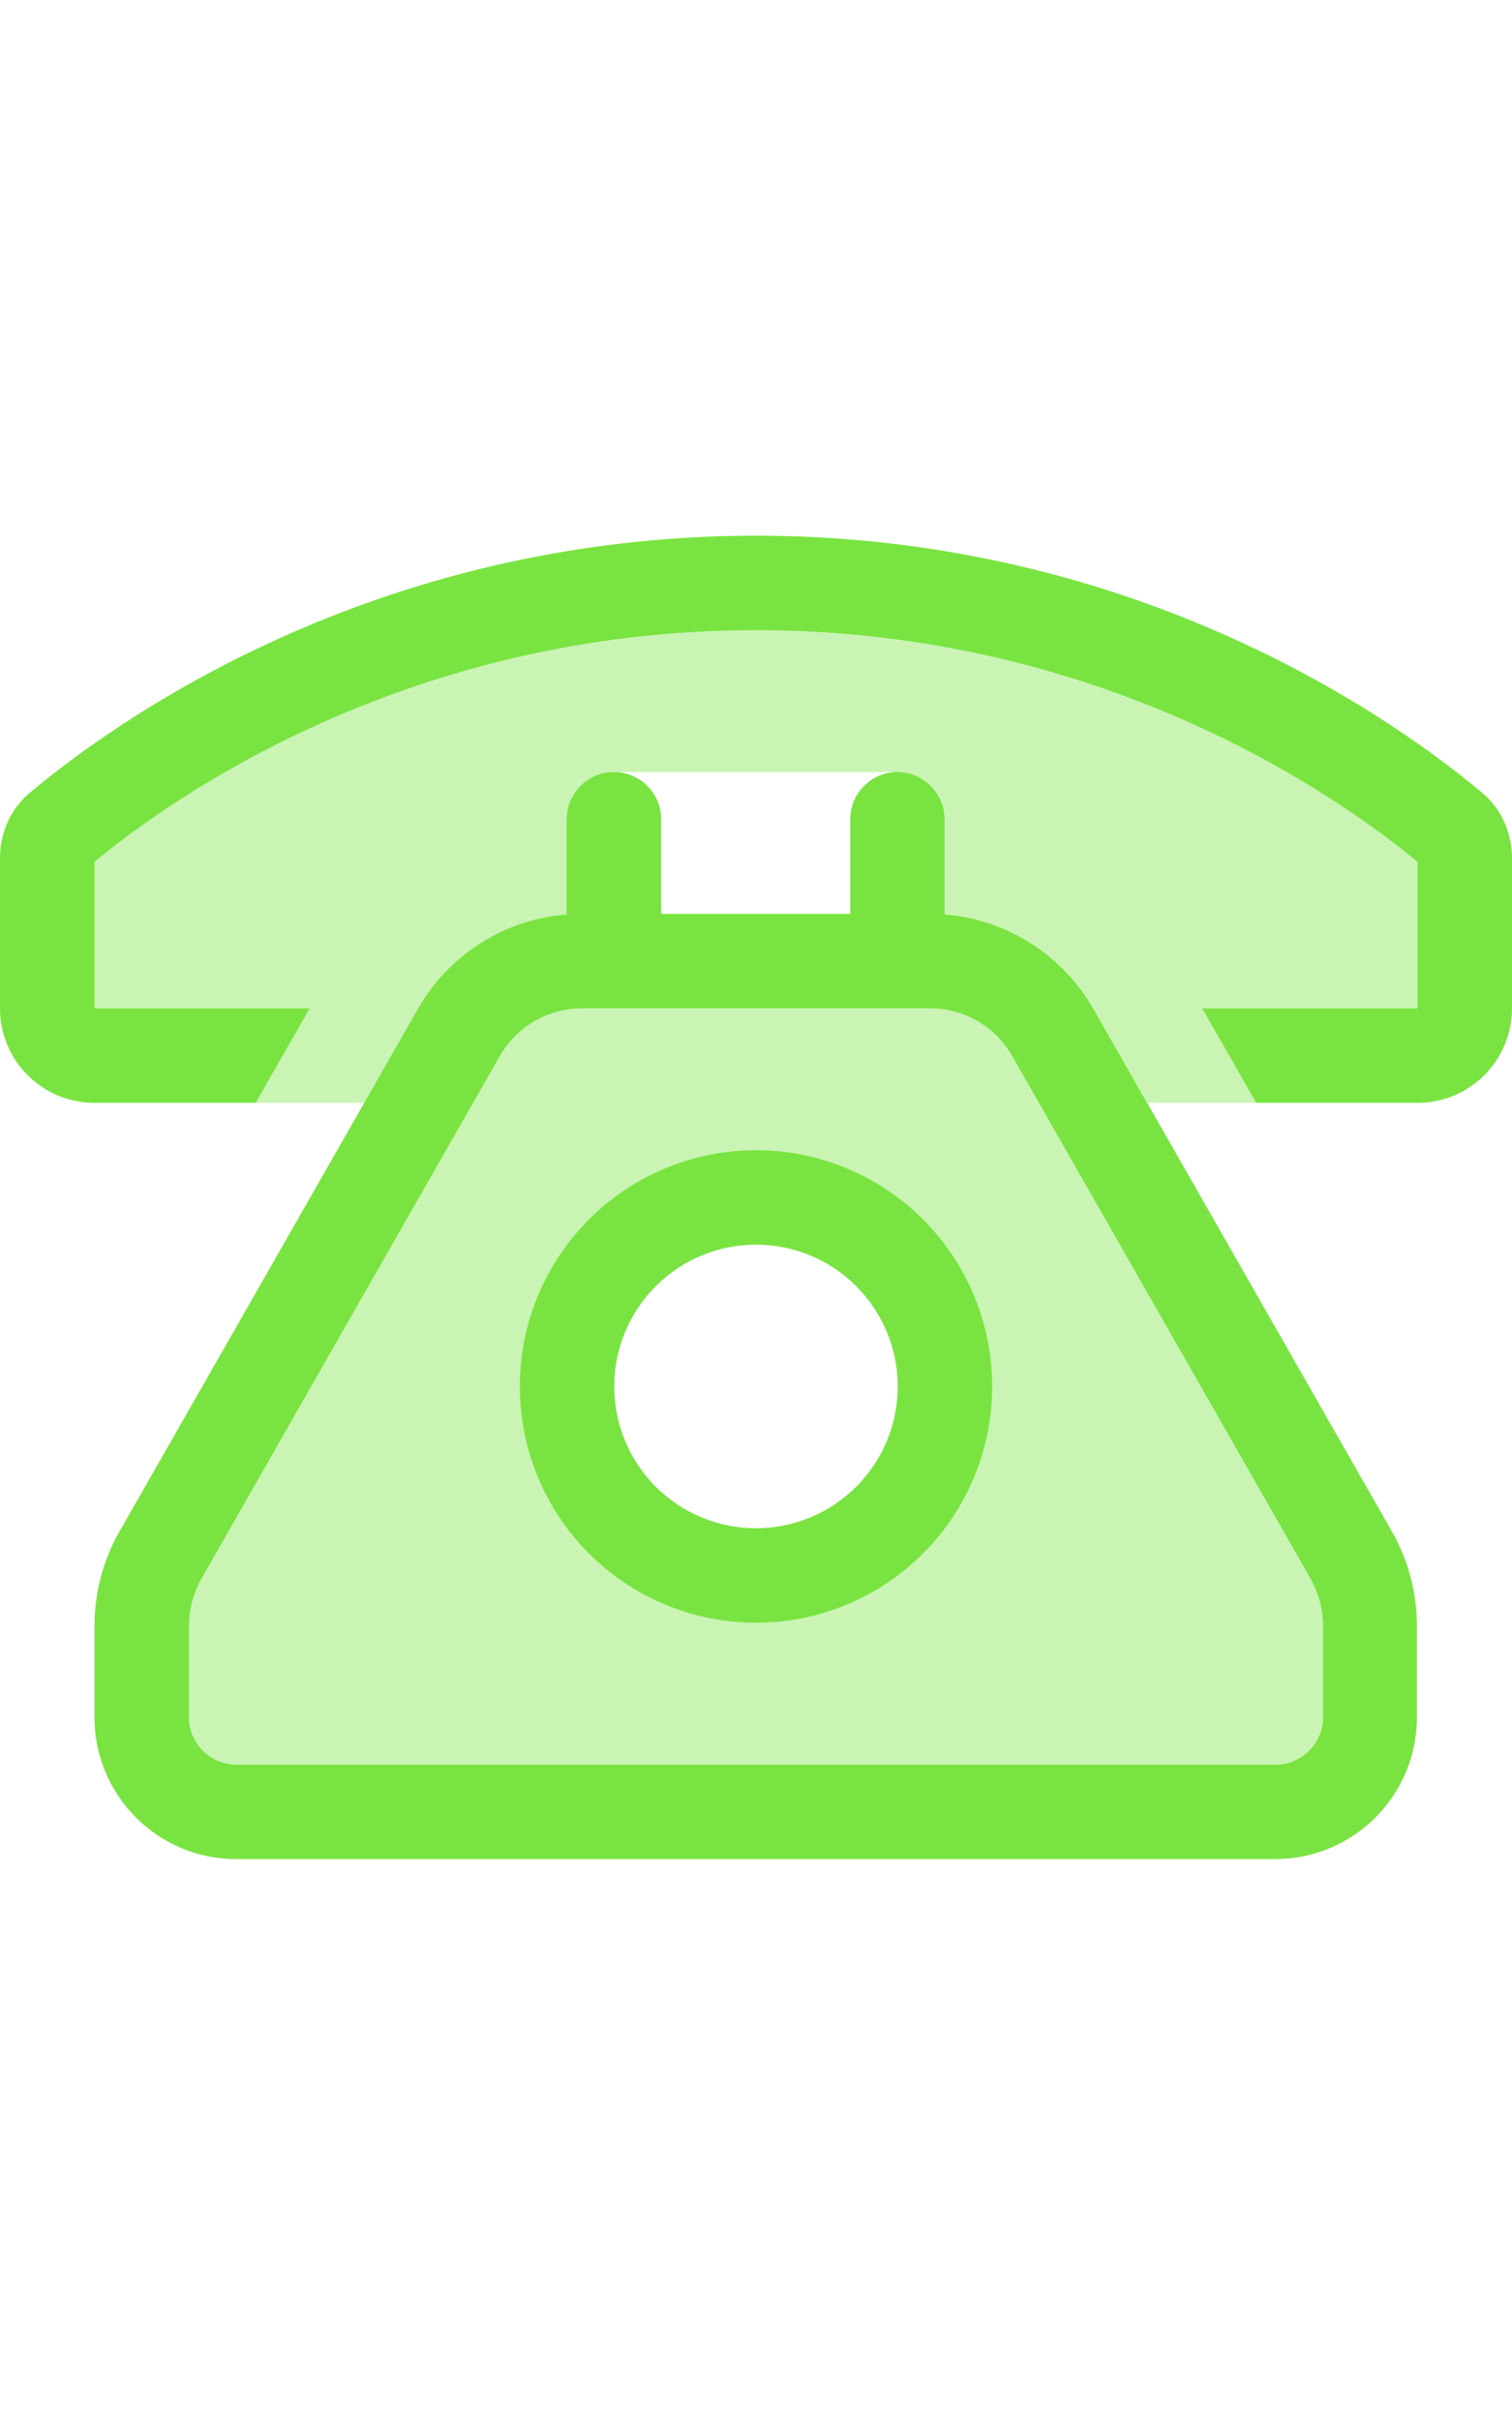
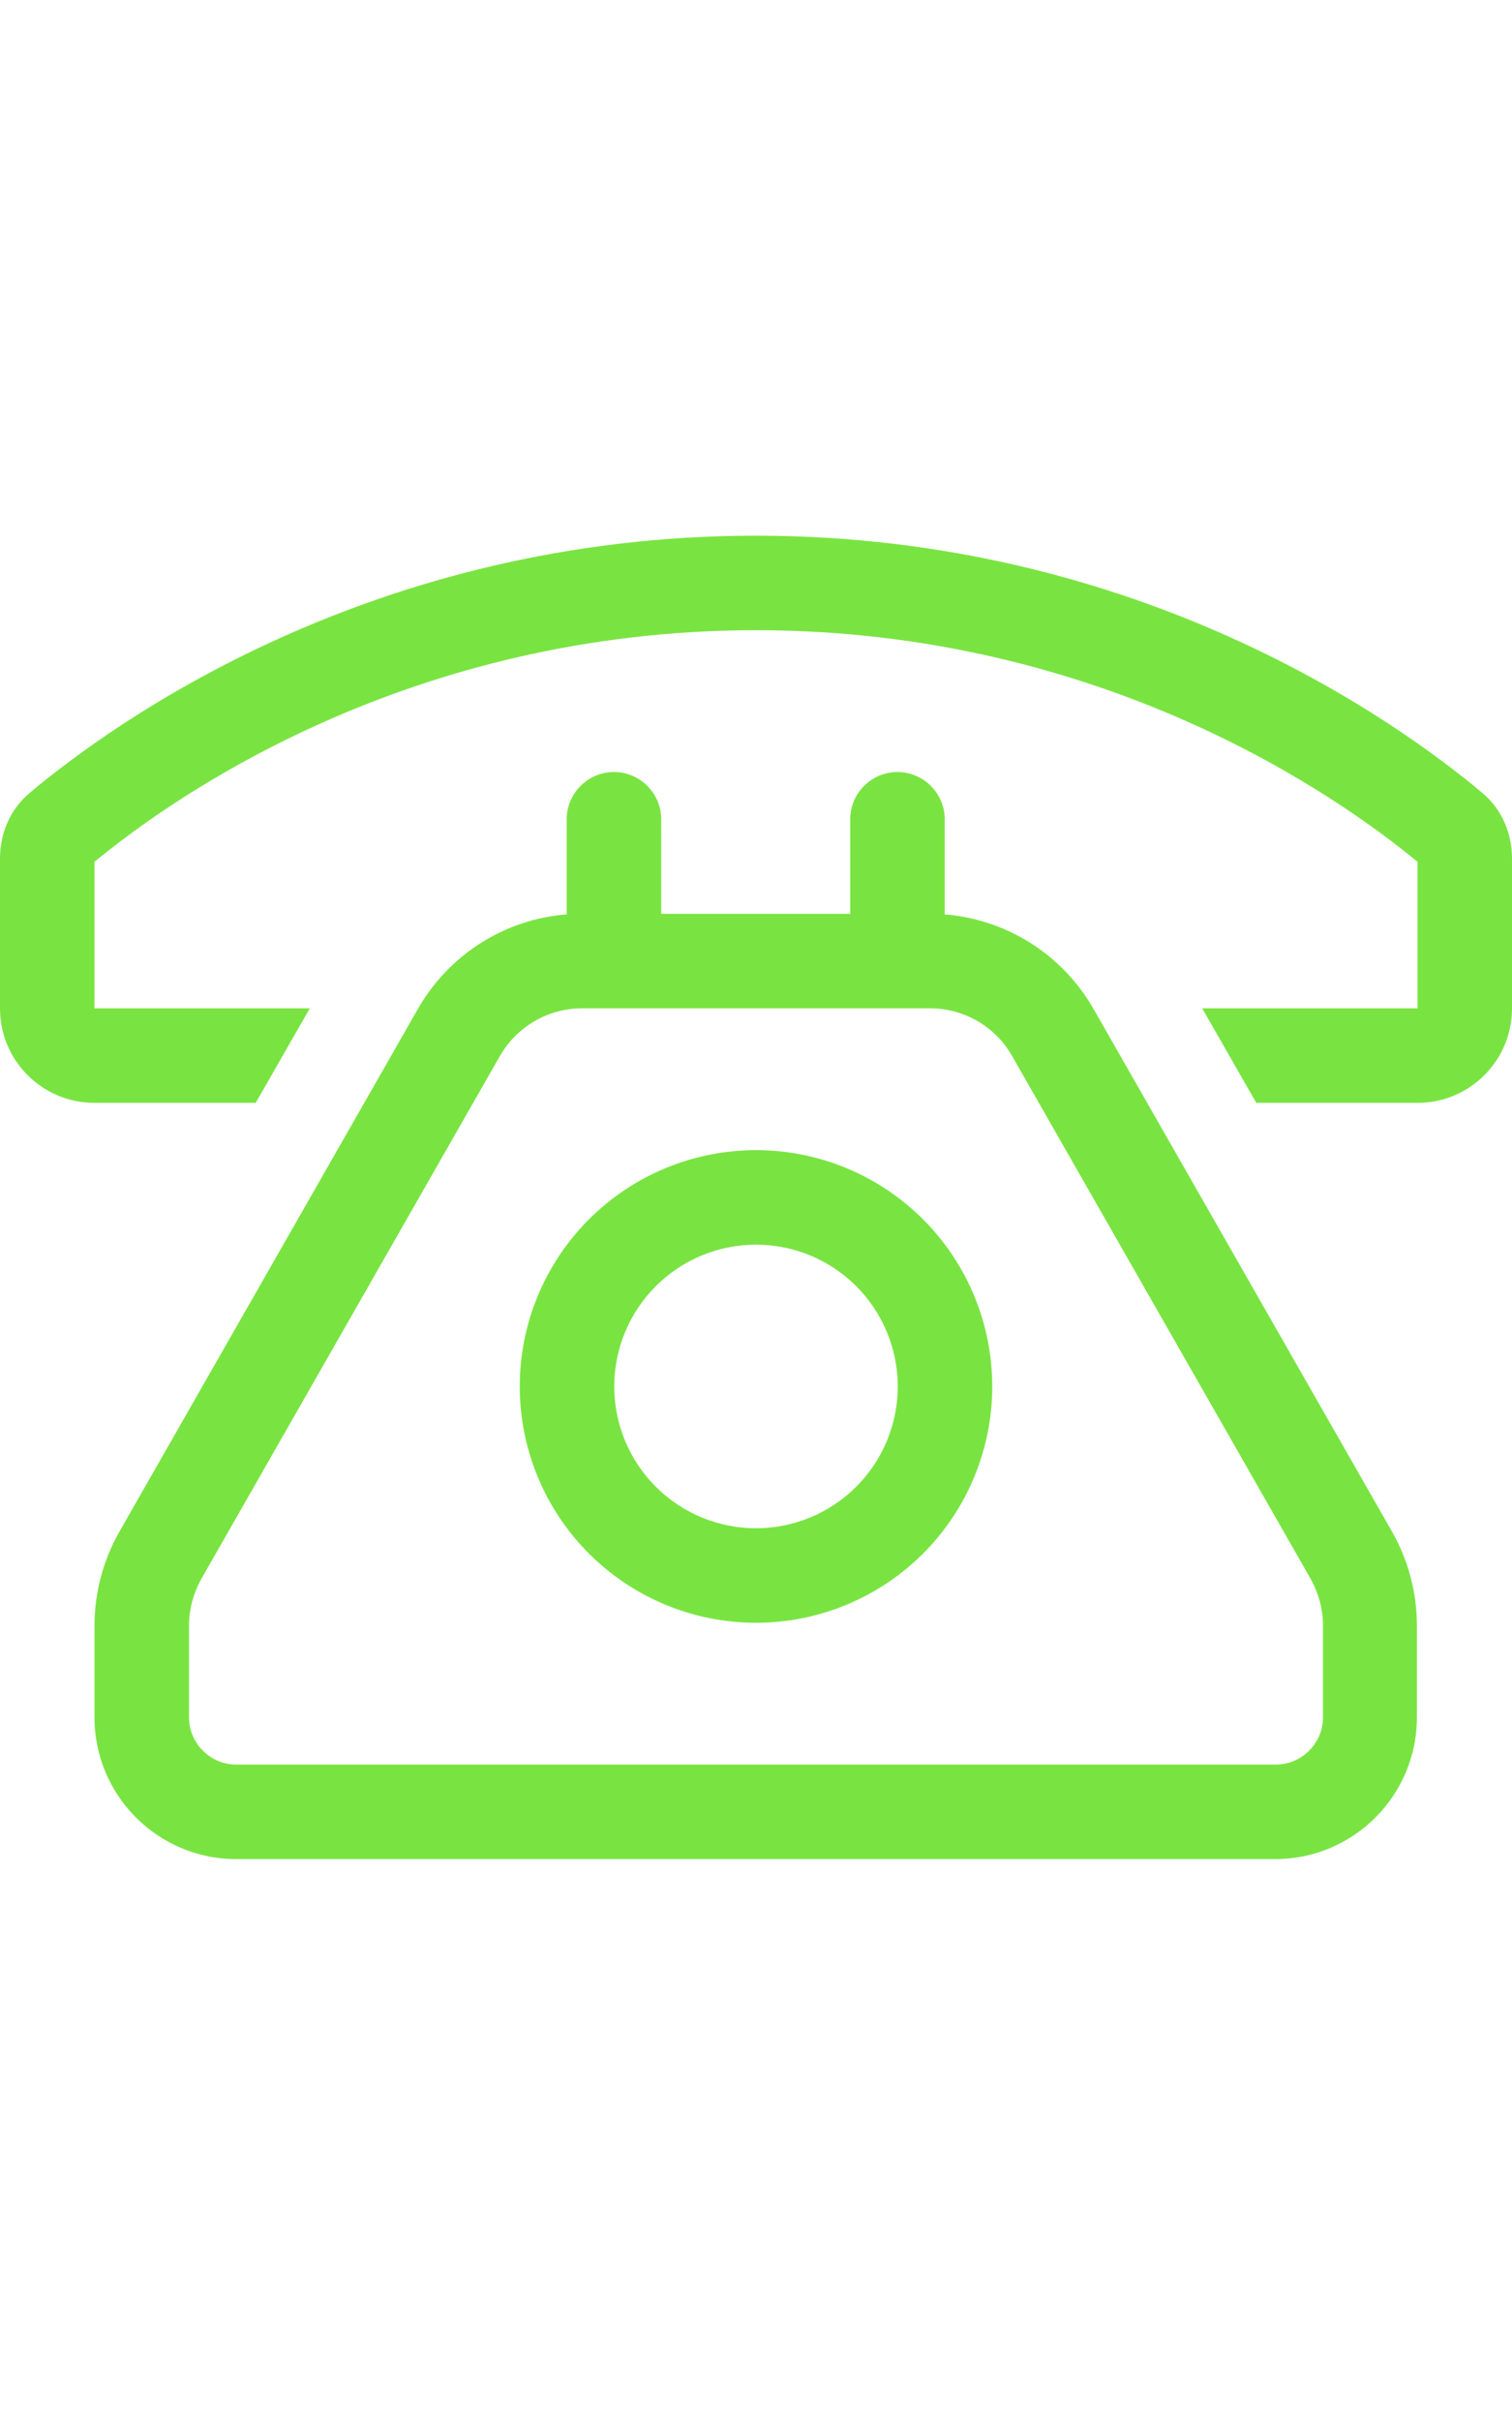
<svg xmlns="http://www.w3.org/2000/svg" width="45" height="72" viewBox="0 0 45 72" fill="none">
-   <path opacity="0.4" d="M2.812 25.641V30H9.22L7.611 32.812H10.854L12.445 30.018C13.368 28.4 15.038 27.346 16.875 27.205V24.375C16.875 23.602 17.508 22.969 18.29 22.969C21.067 22.969 23.836 22.969 26.613 22.969C26.648 22.969 26.684 22.969 26.719 22.969C27.492 22.969 28.125 23.602 28.125 24.375V27.205C29.971 27.355 31.632 28.4 32.555 30.018L34.154 32.812H37.398L35.789 30H42.196V25.641C39.815 23.681 32.801 18.75 22.5 18.75C12.199 18.75 5.186 23.681 2.812 25.641ZM5.625 48.369V51.094C5.625 51.867 6.258 52.5 7.031 52.5H37.969C38.742 52.5 39.375 51.867 39.375 51.094V48.369C39.375 47.877 39.243 47.402 39.006 46.972L30.12 31.415C29.619 30.536 28.688 30 27.677 30H26.719H18.281H17.323C16.312 30 15.381 30.545 14.88 31.415L5.994 46.972C5.757 47.402 5.625 47.877 5.625 48.369ZM29.531 41.25C29.531 43.115 28.791 44.903 27.472 46.222C26.153 47.541 24.365 48.281 22.5 48.281C20.635 48.281 18.847 47.541 17.528 46.222C16.209 44.903 15.469 43.115 15.469 41.25C15.469 39.385 16.209 37.597 17.528 36.278C18.847 34.959 20.635 34.219 22.5 34.219C24.365 34.219 26.153 34.959 27.472 36.278C28.791 37.597 29.531 39.385 29.531 41.25Z" fill="#79E441" />
  <path d="M2.812 25.641V30H9.22L7.611 32.812H2.812C1.257 32.812 0 31.556 0 30V25.544C0 24.797 0.299 24.085 0.87 23.602C3.357 21.51 11.065 15.938 22.5 15.938C33.935 15.938 41.643 21.51 44.13 23.602C44.701 24.085 45 24.797 45 25.544V30C45 31.556 43.743 32.812 42.188 32.812H37.389L35.78 30H42.188V25.641C39.815 23.681 32.801 18.75 22.5 18.75C12.199 18.75 5.186 23.681 2.812 25.641ZM2.812 48.369C2.812 47.394 3.067 46.427 3.551 45.574L12.437 30.018C13.359 28.4 15.029 27.346 16.866 27.205V24.375C16.866 23.602 17.499 22.969 18.273 22.969C19.046 22.969 19.679 23.602 19.679 24.375V27.188H25.304V24.375C25.304 23.602 25.936 22.969 26.71 22.969C27.483 22.969 28.116 23.602 28.116 24.375V27.205C29.962 27.355 31.623 28.4 32.546 30.018L41.432 45.574C41.915 46.427 42.17 47.385 42.17 48.369V51.094C42.17 53.423 40.28 55.312 37.951 55.312H7.031C4.702 55.312 2.812 53.423 2.812 51.094V48.369ZM26.719 30H18.281H17.323C16.312 30 15.381 30.545 14.88 31.415L5.994 46.972C5.757 47.402 5.625 47.877 5.625 48.369V51.094C5.625 51.867 6.258 52.5 7.031 52.5H37.969C38.742 52.5 39.375 51.867 39.375 51.094V48.369C39.375 47.877 39.243 47.402 39.006 46.972L30.12 31.415C29.619 30.536 28.688 30 27.677 30H26.719ZM18.281 41.25C18.281 42.369 18.726 43.442 19.517 44.233C20.308 45.024 21.381 45.469 22.5 45.469C23.619 45.469 24.692 45.024 25.483 44.233C26.274 43.442 26.719 42.369 26.719 41.25C26.719 40.131 26.274 39.058 25.483 38.267C24.692 37.476 23.619 37.031 22.5 37.031C21.381 37.031 20.308 37.476 19.517 38.267C18.726 39.058 18.281 40.131 18.281 41.25ZM22.5 48.281C20.635 48.281 18.847 47.541 17.528 46.222C16.209 44.903 15.469 43.115 15.469 41.25C15.469 39.385 16.209 37.597 17.528 36.278C18.847 34.959 20.635 34.219 22.5 34.219C24.365 34.219 26.153 34.959 27.472 36.278C28.791 37.597 29.531 39.385 29.531 41.25C29.531 43.115 28.791 44.903 27.472 46.222C26.153 47.541 24.365 48.281 22.5 48.281Z" fill="#79E441" />
</svg>